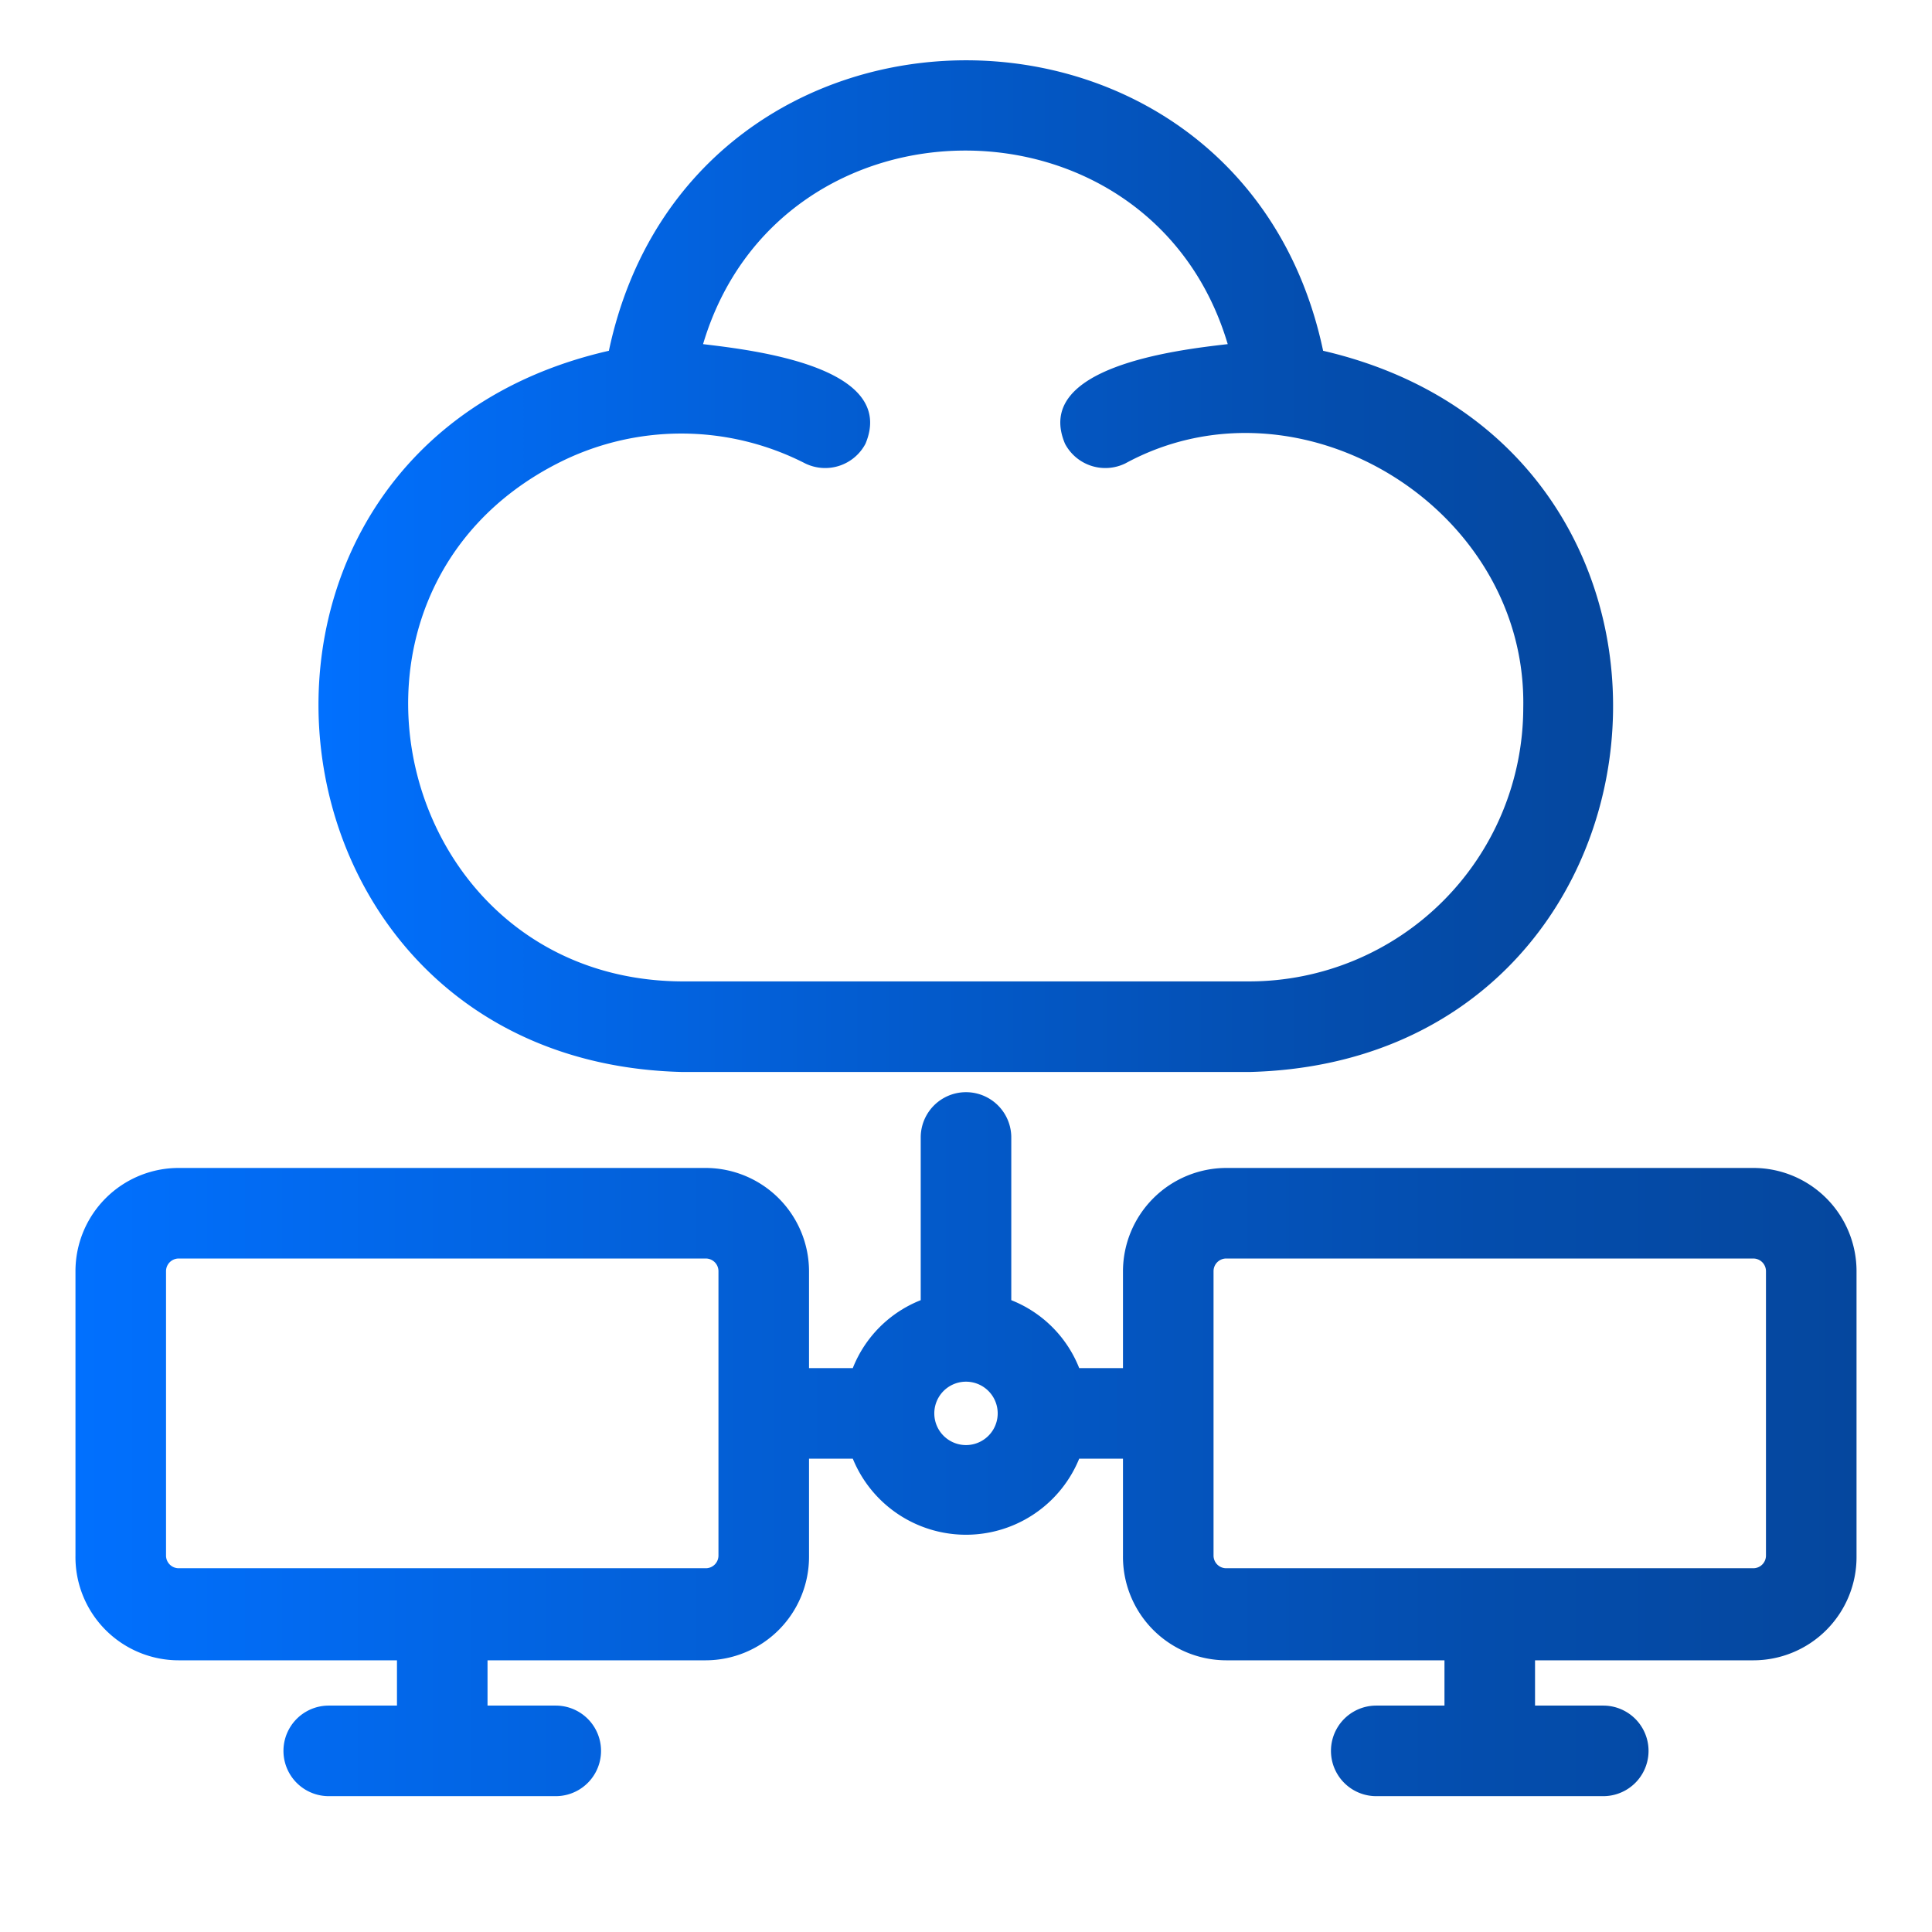
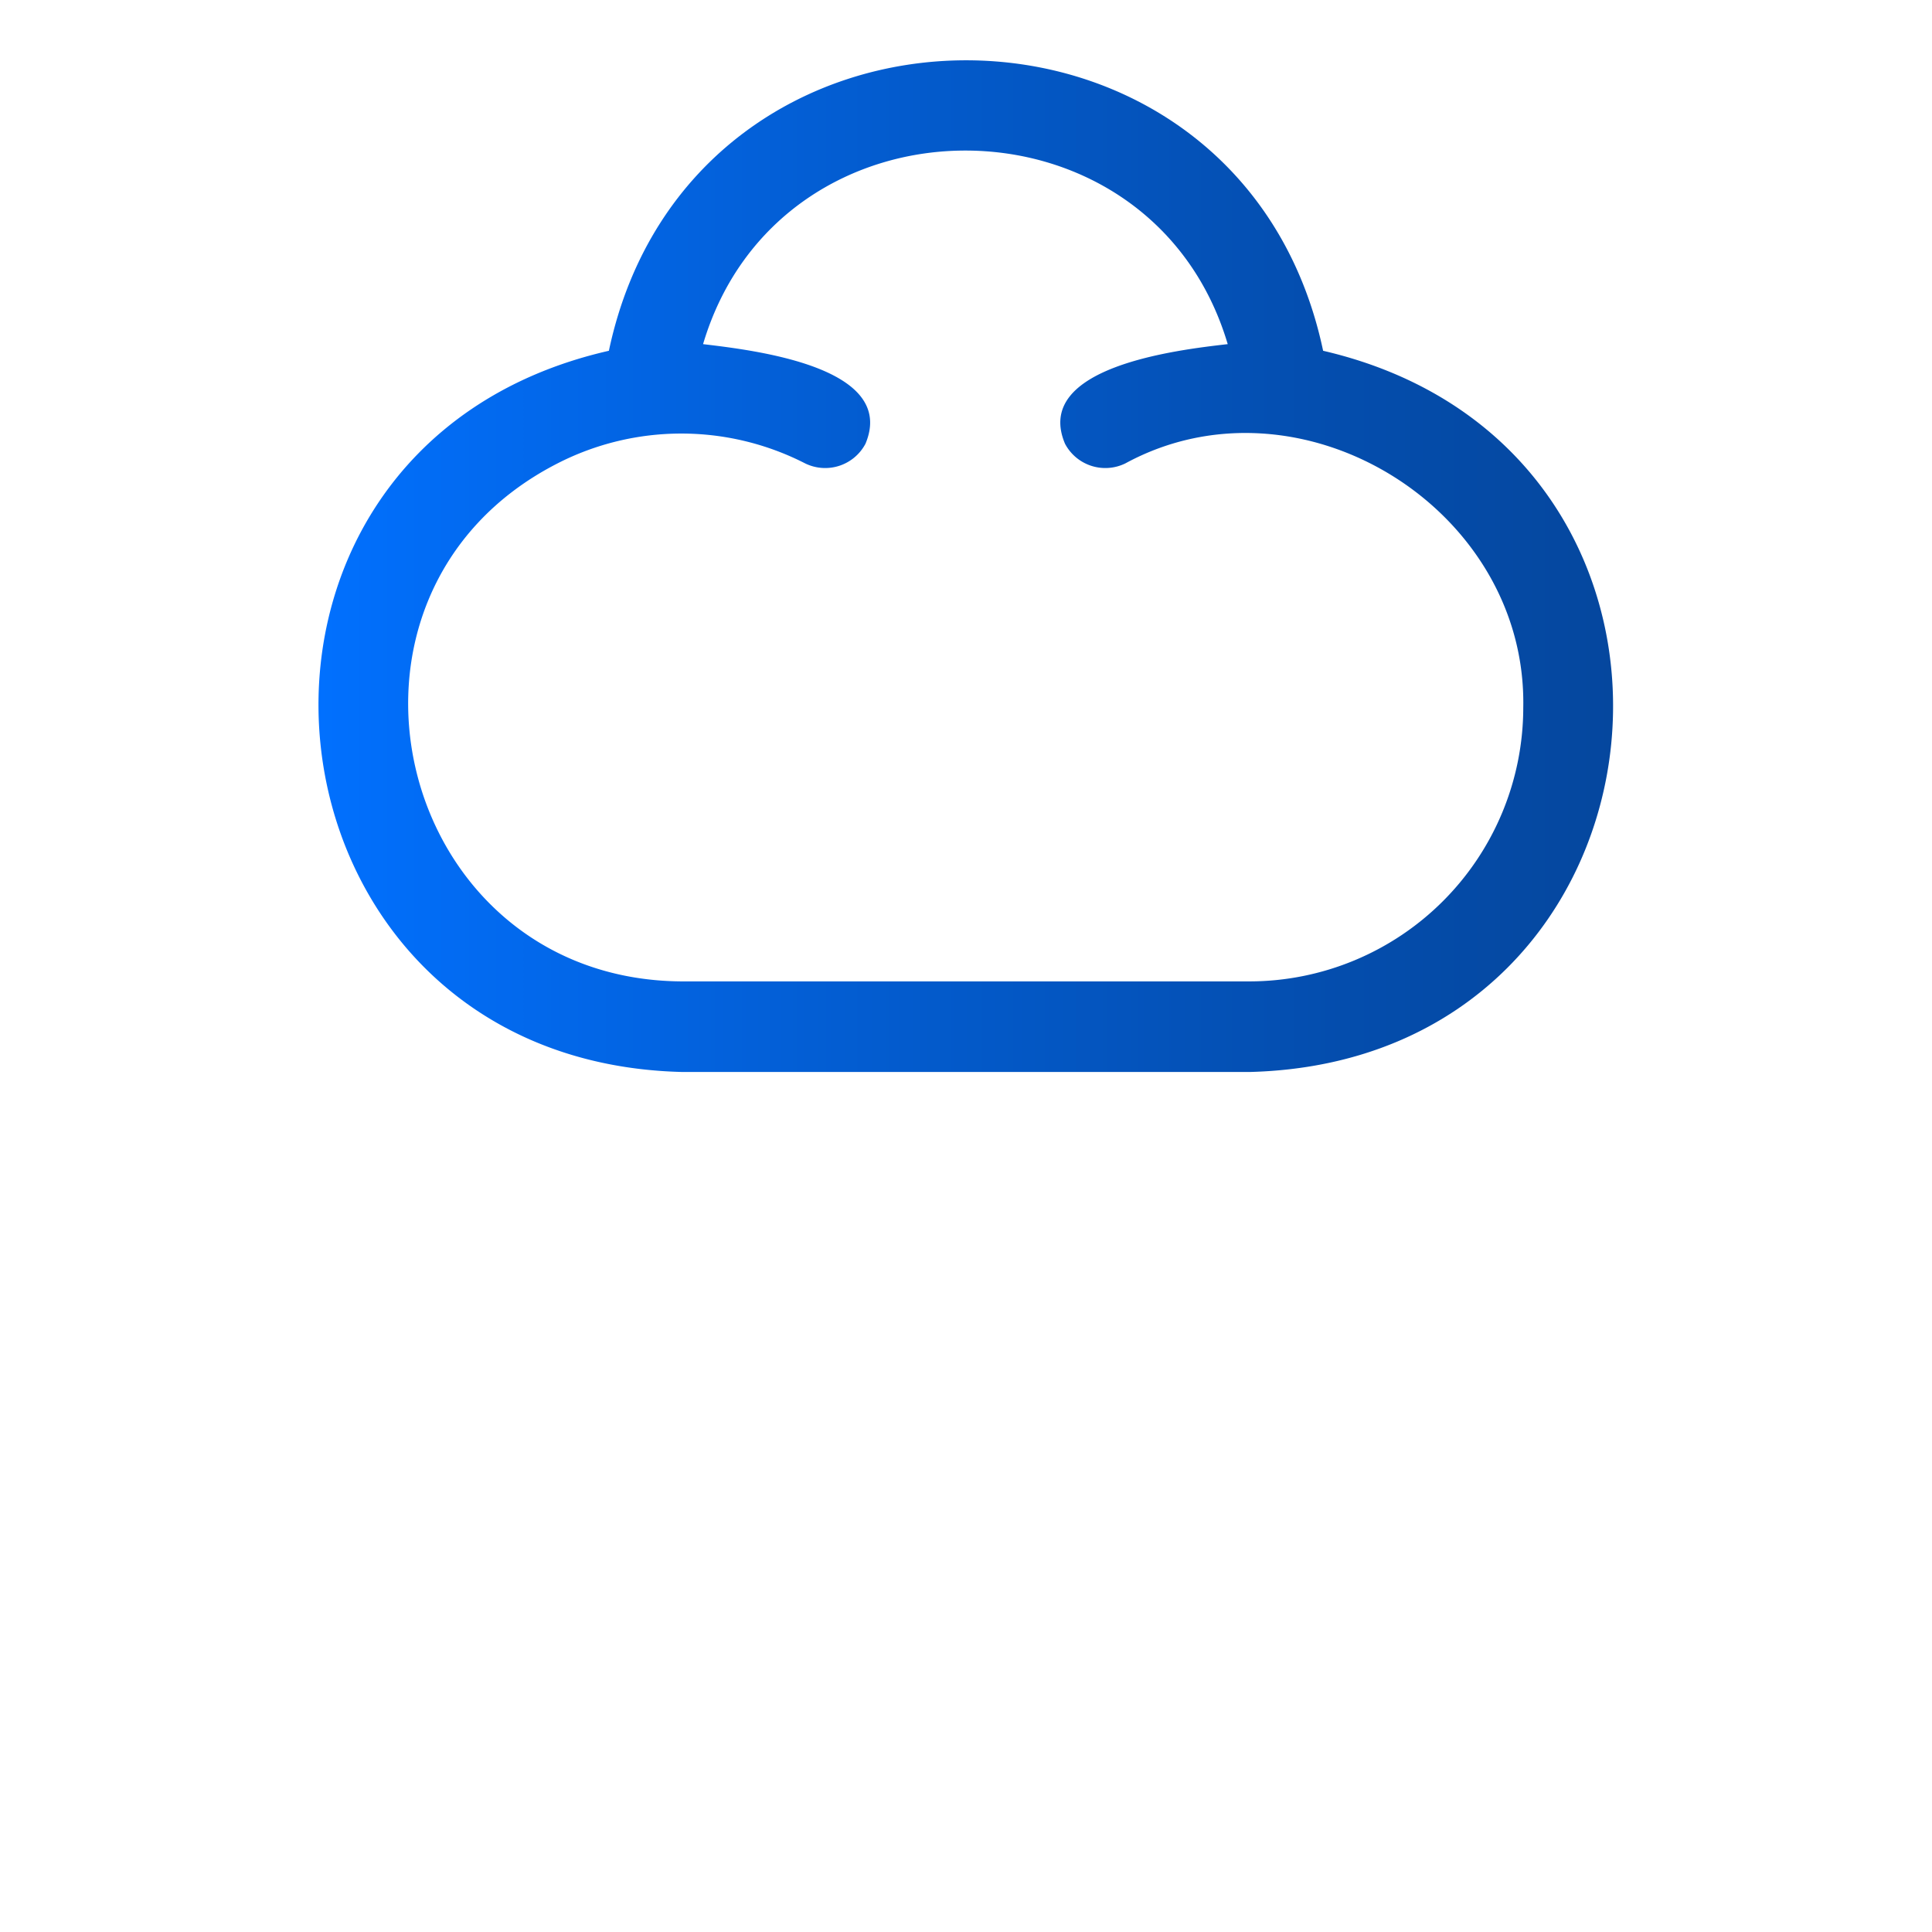
<svg xmlns="http://www.w3.org/2000/svg" xmlns:xlink="http://www.w3.org/1999/xlink" height="512" viewBox="0 0 64 64" width="512">
  <linearGradient id="linear-gradient" gradientUnits="userSpaceOnUse" x1="10.55" x2="53.44" y1="18.75" y2="18.75">
    <stop offset="0" stop-color="#0170fe" />
    <stop offset=".38" stop-color="#035ed4" />
    <stop offset=".79" stop-color="#044dad" />
    <stop offset="1" stop-color="#05479e" />
  </linearGradient>
  <linearGradient id="linear-gradient-2" x1="2.5" x2="61.5" xlink:href="#linear-gradient" y1="47.84" y2="47.84" />
  <g id="Layer_44" data-name="Layer 44">
    <path d="m22.57 35.51h18.86c14.55-.4 16.5-20.62 2.4-23.89-2.71-12.83-20.94-12.83-23.66 0-14.17 3.23-12.11 23.51 2.4 23.89zm-4.1-20.16a9 9 0 0 1 8.2 0 1.51 1.51 0 0 0 2-.65c1.07-2.55-3.71-3.1-5.38-3.3 2.54-8.55 14.84-8.55 17.38 0-1.66.19-6.47.75-5.39 3.3a1.51 1.51 0 0 0 2 .65c5.78-3.14 13.31 1.48 13.18 8.09a9.08 9.08 0 0 1 -9.07 9.07h-18.82c-9.49-.07-12.57-12.83-4.1-17.16z" fill="url(#linear-gradient)" />
-     <path d="m58.08 38.69h-17.45a3.43 3.43 0 0 0 -3.43 3.42v3.21h-1.45a4 4 0 0 0 -2.25-2.25v-5.39a1.5 1.5 0 0 0 -3 0v5.39a4 4 0 0 0 -2.25 2.25h-1.45v-3.21a3.43 3.43 0 0 0 -3.43-3.42h-17.45a3.42 3.42 0 0 0 -3.42 3.42v9.42a3.42 3.42 0 0 0 3.42 3.47h7.23v1.5h-2.26a1.5 1.5 0 0 0 0 3h7.52a1.5 1.5 0 0 0 0-3h-2.26v-1.5h7.22a3.43 3.43 0 0 0 3.43-3.42v-3.26h1.45a4.05 4.05 0 0 0 7.5 0h1.45v3.21a3.43 3.43 0 0 0 3.43 3.47h7.22v1.5h-2.26a1.5 1.5 0 0 0 0 3h7.52a1.5 1.5 0 0 0 0-3h-2.26v-1.5h7.23a3.42 3.42 0 0 0 3.42-3.42v-9.47a3.42 3.42 0 0 0 -3.42-3.42zm-34.28 12.84a.42.42 0 0 1 -.43.42h-17.45a.42.42 0 0 1 -.42-.42v-9.42a.42.42 0 0 1 .42-.42h17.45a.42.42 0 0 1 .43.42zm8.2-3.66a1.05 1.05 0 0 1 0-2.1 1.05 1.05 0 0 1 0 2.1zm26.5 3.66a.42.42 0 0 1 -.42.42h-17.45a.42.42 0 0 1 -.43-.42v-9.42a.42.42 0 0 1 .43-.42h17.45a.42.42 0 0 1 .42.42z" fill="url(#linear-gradient-2)" />
  </g>
</svg>